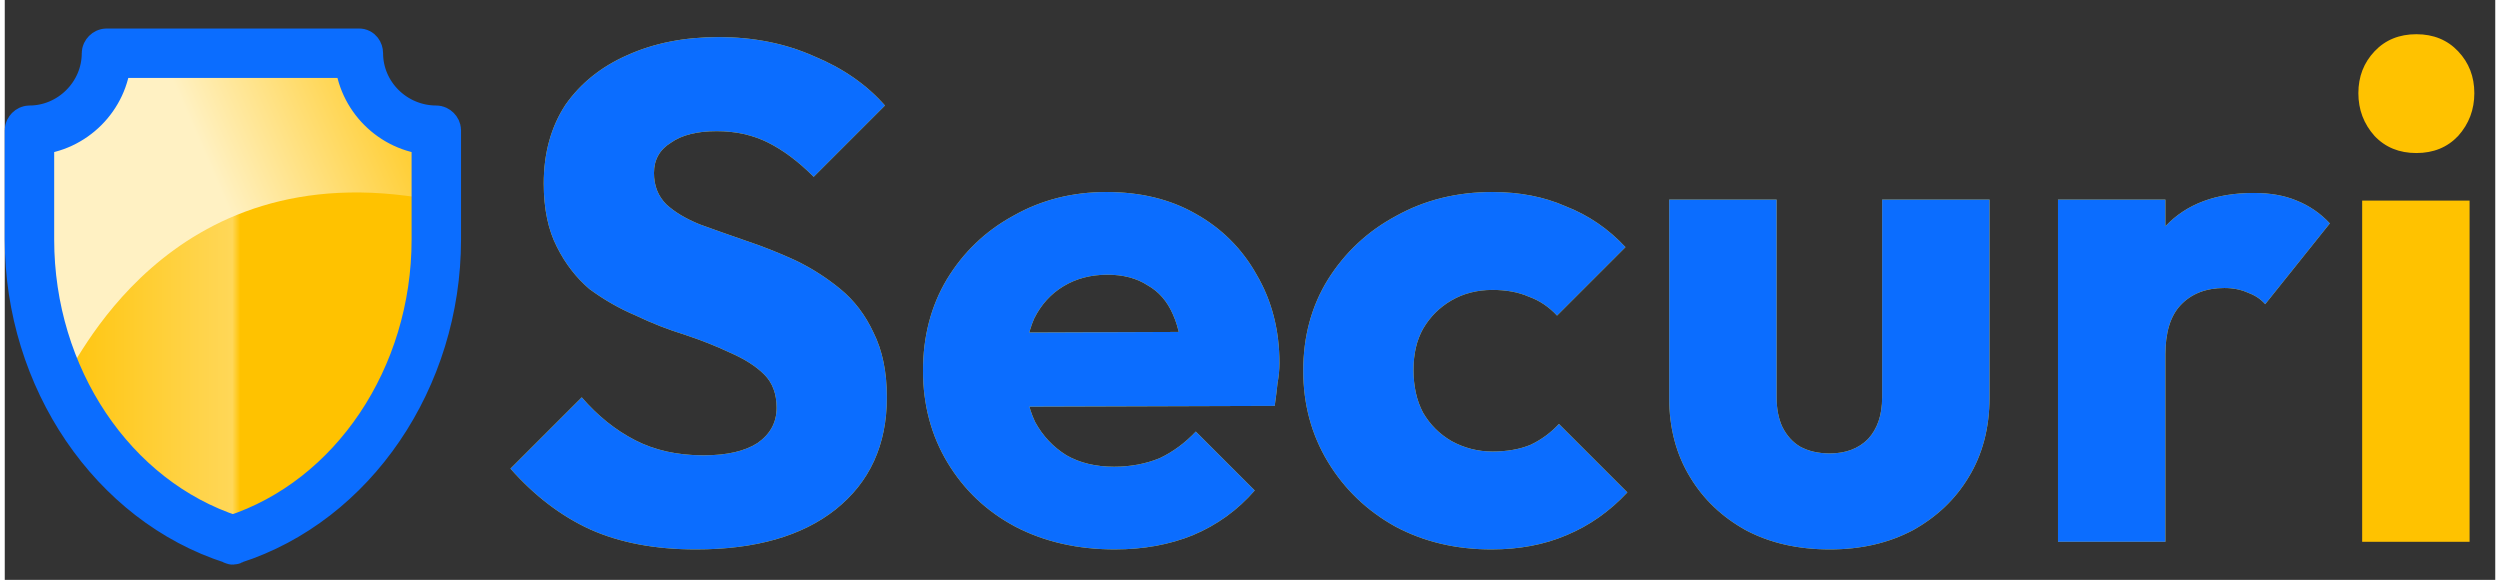
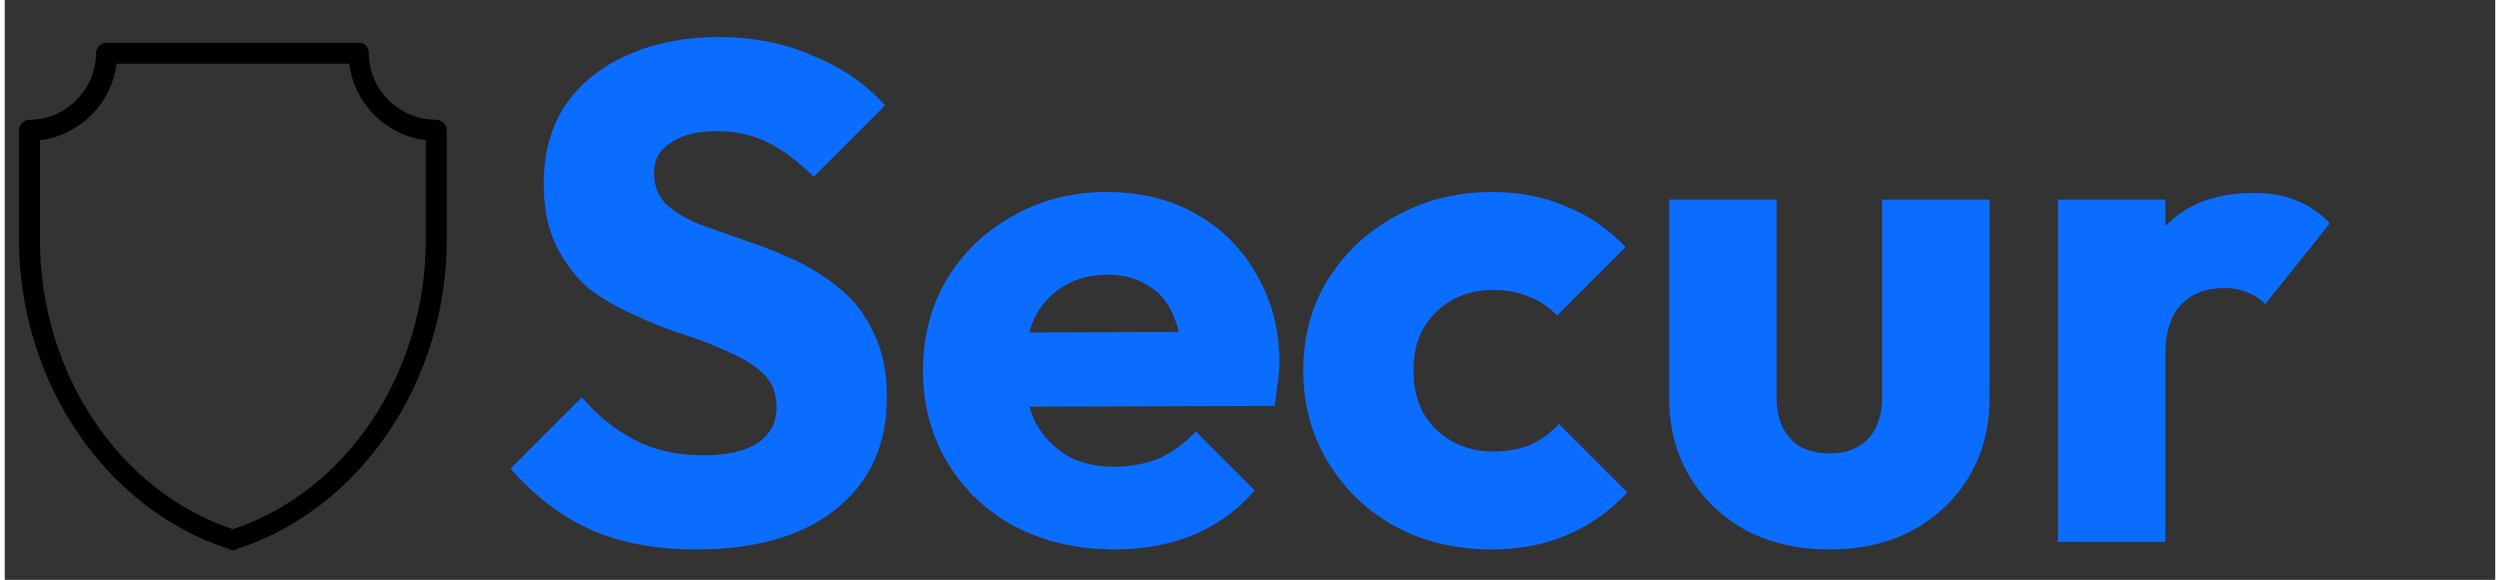
<svg xmlns="http://www.w3.org/2000/svg" version="1.2" viewBox="6 6 262 61" width="263" height="61">
  <rect x="6" y="6" width="262" height="61" fill="#333333" stroke="none" />
  <defs>
    <linearGradient id="P" gradientUnits="userSpaceOnUse" />
    <linearGradient id="g1" x2="1" href="#P" gradientTransform="matrix(41.643,0,0,50.014,9.123,12.513)">
      <stop stop-color="#ffc200" />
      <stop offset=".5" stop-color="#ffd758" />
      <stop offset=".52" stop-color="#ffc200" />
      <stop offset="1" stop-color="#ffc200" />
    </linearGradient>
    <linearGradient id="g2" x2="1" href="#P" gradientTransform="matrix(40.586,-17.421,11.006,25.642,19.69,29.793)">
      <stop offset=".22" stop-color="#fff1c3" />
      <stop offset=".66" stop-color="#ffcf38" />
    </linearGradient>
  </defs>
  <style>.a{stroke:#000;stroke-miterlimit:100}.b{fill:url(#g1);stroke:#0b6dff;stroke-miterlimit:100}.c{fill:url(#g2)}.d{fill:#0b6dff;stroke:#0b6dff;stroke-miterlimit:100;stroke-width:4}.e{fill:#ffc200}.f{fill:#0b6dff}</style>
  <path class="a" d="m30 63.4q-0.1 0-0.2-0.1c-12.8-4.1-21.8-17.3-21.8-32.1v-11.5c0-0.3 0.3-0.6 0.6-0.6 4.1 0 7.5-3.4 7.5-7.5 0-0.3 0.3-0.6 0.6-0.6h26.6c0.3 0 0.5 0.3 0.5 0.6 0 4.1 3.4 7.5 7.6 7.5 0.3 0 0.6 0.3 0.6 0.6v11.5c0 14.8-9 28-21.8 32.1q-0.1 0.1-0.2 0.1zm-20.8-43.1v10.9c0 14.3 8.5 27 20.8 31 12.3-4 20.8-16.7 20.8-31v-10.9c-4.3-0.3-7.8-3.8-8.1-8.1h-25.4c-0.3 4.3-3.8 7.8-8.1 8.1z" />
-   <path class="b" d="m9.1 20.6v11c0 5.1 1.1 10 3.1 14.3 3.5 7.9 9.9 14 17.7 16.6 12.3-4 20.9-16.7 20.9-30.9v-4.6-6.4c-4.4-0.3-7.9-3.8-8.1-8.1h-25.5c-0.3 4.3-3.7 7.8-8.1 8.1z" />
-   <path class="c" d="m50.8 27v-6.4c-4.4-0.3-7.9-3.8-8.1-8.1h-25.5c-0.3 4.3-3.7 7.8-8.1 8.1v11c0 5.1 1.1 10 3.1 14.3 1-0.7 10.6-24.1 38.6-18.9z" />
-   <path class="d" d="m30 63.4q-0.1 0-0.2-0.1c-12.8-4.1-21.8-17.3-21.8-32.1v-11.5c0-0.3 0.3-0.6 0.6-0.6 4.1 0 7.5-3.4 7.5-7.5 0-0.3 0.3-0.6 0.6-0.6h26.6c0.3 0 0.5 0.3 0.5 0.6 0 4.1 3.4 7.5 7.6 7.5 0.3 0 0.6 0.3 0.6 0.6v11.5c0 14.8-9 28-21.8 32.1q-0.1 0.1-0.2 0.1zm-20.8-43.1v10.9c0 14.3 8.5 27 20.8 31 12.3-4 20.8-16.7 20.8-31v-10.9c-4.3-0.3-7.8-3.8-8.1-8.1h-25.4c-0.3 4.3-3.8 7.8-8.1 8.1z" />
-   <path class="e" d="m78.7 63.8q-6.4 0-11.1-2.1-4.6-2.1-8.4-6.4l7.5-7.5q2.5 2.9 5.6 4.5 3.1 1.6 7.2 1.6 3.7 0 5.7-1.3 2-1.4 2-3.7 0-2.2-1.3-3.5-1.3-1.3-3.6-2.3-2.1-1-4.8-1.9-2.6-0.8-5.1-2-2.6-1.1-4.9-2.8-2.1-1.8-3.4-4.4-1.4-2.7-1.4-6.7 0-4.8 2.3-8.3 2.4-3.4 6.5-5.2 4.2-1.9 9.6-1.9 5.5 0 10 2 4.6 1.9 7.5 5.2l-7.5 7.5q-2.4-2.4-4.8-3.6-2.4-1.2-5.4-1.2-3.1 0-4.8 1.2-1.8 1.1-1.8 3.2 0 2 1.3 3.3 1.3 1.2 3.5 2.1 2.2 0.8 4.8 1.7 2.7 0.9 5.3 2.1 2.5 1.2 4.7 3 2.2 1.8 3.5 4.6 1.4 2.8 1.4 6.8 0 7.5-5.4 11.8-5.3 4.2-14.7 4.2zm44.1 0q-5.9 0-10.5-2.4-4.5-2.4-7.1-6.7-2.6-4.3-2.6-9.7 0-5.4 2.5-9.6 2.6-4.3 7-6.7 4.4-2.5 9.8-2.5 5.4 0 9.4 2.3 4.1 2.3 6.4 6.4 2.4 4.1 2.4 9.3 0 1-0.2 2.1-0.1 1-0.3 2.4l-31.1 0.1v-7.8l26.2-0.1-4.8 3.3q-0.1-3.1-1-5.1-0.9-2.1-2.7-3.1-1.7-1.1-4.2-1.1-2.6 0-4.6 1.2-2 1.2-3.1 3.4-1 2.3-1 5.4 0 3.2 1.1 5.5 1.2 2.2 3.3 3.5 2.1 1.2 5 1.2 2.6 0 4.8-0.9 2.1-1 3.8-2.8l6.2 6.2q-2.7 3.1-6.5 4.7-3.7 1.5-8.2 1.5zm39.6 0q-5.6 0-10.1-2.4-4.5-2.5-7.1-6.8-2.6-4.3-2.6-9.6 0-5.4 2.6-9.6 2.7-4.3 7.2-6.7 4.5-2.5 10.1-2.5 4.3 0 7.7 1.5 3.6 1.4 6.3 4.3l-7.2 7.2q-1.3-1.4-3-2-1.6-0.7-3.8-0.7-2.4 0-4.3 1.1-1.9 1.1-3 3-1 1.8-1 4.3 0 2.6 1 4.5 1.1 1.9 3 3 2 1.1 4.3 1.1 2.3 0 4-0.7 1.7-0.8 3-2.2l7.2 7.2q-2.8 3-6.4 4.5-3.5 1.5-7.9 1.5zm35.6 0q-5 0-8.8-2-3.8-2.1-5.9-5.6-2.2-3.6-2.2-8.3v-20.9h11.3v20.8q0 1.8 0.6 3.1 0.7 1.4 1.9 2.1 1.3 0.7 3.1 0.7 2.5 0 4-1.5 1.5-1.6 1.5-4.4v-20.8h11.3v20.8q0 4.8-2.2 8.4-2.1 3.5-5.9 5.6-3.8 2-8.7 2zm35.3-0.8h-11.3v-36h11.3zm0-19.7l-4.7-3.7q1.4-6.3 4.7-9.8 3.3-3.5 9.3-3.5 2.6 0 4.5 0.8 2 0.8 3.5 2.4l-6.8 8.5q-0.7-0.8-1.8-1.2-1.1-0.5-2.5-0.5-2.9 0-4.6 1.8-1.6 1.7-1.6 5.2zm32 19.7h-11.3v-35.9h11.3zm-5.6-40.9q-2.7 0-4.4-1.8-1.7-1.9-1.7-4.5 0-2.6 1.7-4.4 1.7-1.8 4.4-1.8 2.7 0 4.4 1.8 1.7 1.8 1.7 4.4 0 2.6-1.7 4.5-1.7 1.8-4.4 1.8z" />
  <path class="f" d="m78.7 63.8q-6.4 0-11.1-2.1-4.6-2.1-8.4-6.4l7.5-7.5q2.5 2.9 5.6 4.5 3.1 1.6 7.2 1.6 3.7 0 5.7-1.3 2-1.4 2-3.7 0-2.2-1.3-3.5-1.3-1.3-3.6-2.3-2.1-1-4.8-1.9-2.6-0.8-5.1-2-2.6-1.1-4.9-2.8-2.1-1.8-3.4-4.4-1.4-2.7-1.4-6.7 0-4.8 2.3-8.3 2.4-3.4 6.5-5.2 4.2-1.9 9.6-1.9 5.5 0 10 2 4.6 1.9 7.5 5.2l-7.5 7.5q-2.4-2.4-4.8-3.6-2.4-1.2-5.4-1.2-3.1 0-4.8 1.2-1.8 1.1-1.8 3.2 0 2 1.3 3.3 1.3 1.2 3.5 2.1 2.2 0.8 4.8 1.7 2.7 0.9 5.3 2.1 2.5 1.2 4.7 3 2.2 1.8 3.5 4.6 1.4 2.8 1.4 6.8 0 7.5-5.4 11.8-5.3 4.2-14.7 4.2zm44.1 0q-5.9 0-10.5-2.4-4.5-2.4-7.1-6.7-2.6-4.3-2.6-9.7 0-5.4 2.5-9.6 2.6-4.3 7-6.7 4.4-2.5 9.8-2.5 5.4 0 9.4 2.3 4.1 2.3 6.4 6.4 2.4 4.1 2.4 9.3 0 1-0.2 2.1-0.1 1-0.3 2.4l-31.1 0.1v-7.8l26.2-0.1-4.8 3.3q-0.1-3.1-1-5.1-0.9-2.1-2.7-3.1-1.7-1.1-4.2-1.1-2.6 0-4.6 1.2-2 1.2-3.1 3.4-1 2.3-1 5.4 0 3.2 1.1 5.5 1.2 2.2 3.3 3.5 2.1 1.2 5 1.2 2.6 0 4.8-0.9 2.1-1 3.8-2.8l6.2 6.2q-2.7 3.1-6.5 4.7-3.7 1.5-8.2 1.5zm39.6 0q-5.6 0-10.1-2.4-4.5-2.5-7.1-6.8-2.6-4.3-2.6-9.6 0-5.4 2.6-9.6 2.7-4.3 7.2-6.7 4.5-2.5 10.1-2.5 4.3 0 7.7 1.5 3.6 1.4 6.3 4.3l-7.2 7.2q-1.3-1.4-3-2-1.6-0.7-3.8-0.7-2.4 0-4.3 1.1-1.9 1.1-3 3-1 1.8-1 4.3 0 2.6 1 4.5 1.1 1.9 3 3 2 1.1 4.3 1.1 2.3 0 4-0.7 1.7-0.8 3-2.2l7.2 7.2q-2.8 3-6.4 4.5-3.5 1.5-7.9 1.5zm35.6 0q-5 0-8.8-2-3.8-2.1-5.9-5.6-2.2-3.6-2.2-8.3v-20.9h11.3v20.8q0 1.8 0.6 3.1 0.7 1.4 1.9 2.1 1.3 0.7 3.1 0.7 2.5 0 4-1.5 1.5-1.6 1.5-4.4v-20.8h11.3v20.8q0 4.8-2.2 8.4-2.1 3.5-5.9 5.6-3.8 2-8.7 2zm35.3-0.8h-11.3v-36h11.3zm0-19.7l-4.7-3.7q1.4-6.3 4.7-9.8 3.3-3.5 9.3-3.5 2.6 0 4.5 0.8 2 0.8 3.5 2.4l-6.8 8.5q-0.7-0.8-1.8-1.2-1.1-0.5-2.5-0.5-2.9 0-4.6 1.8-1.6 1.7-1.6 5.2z" />
</svg>